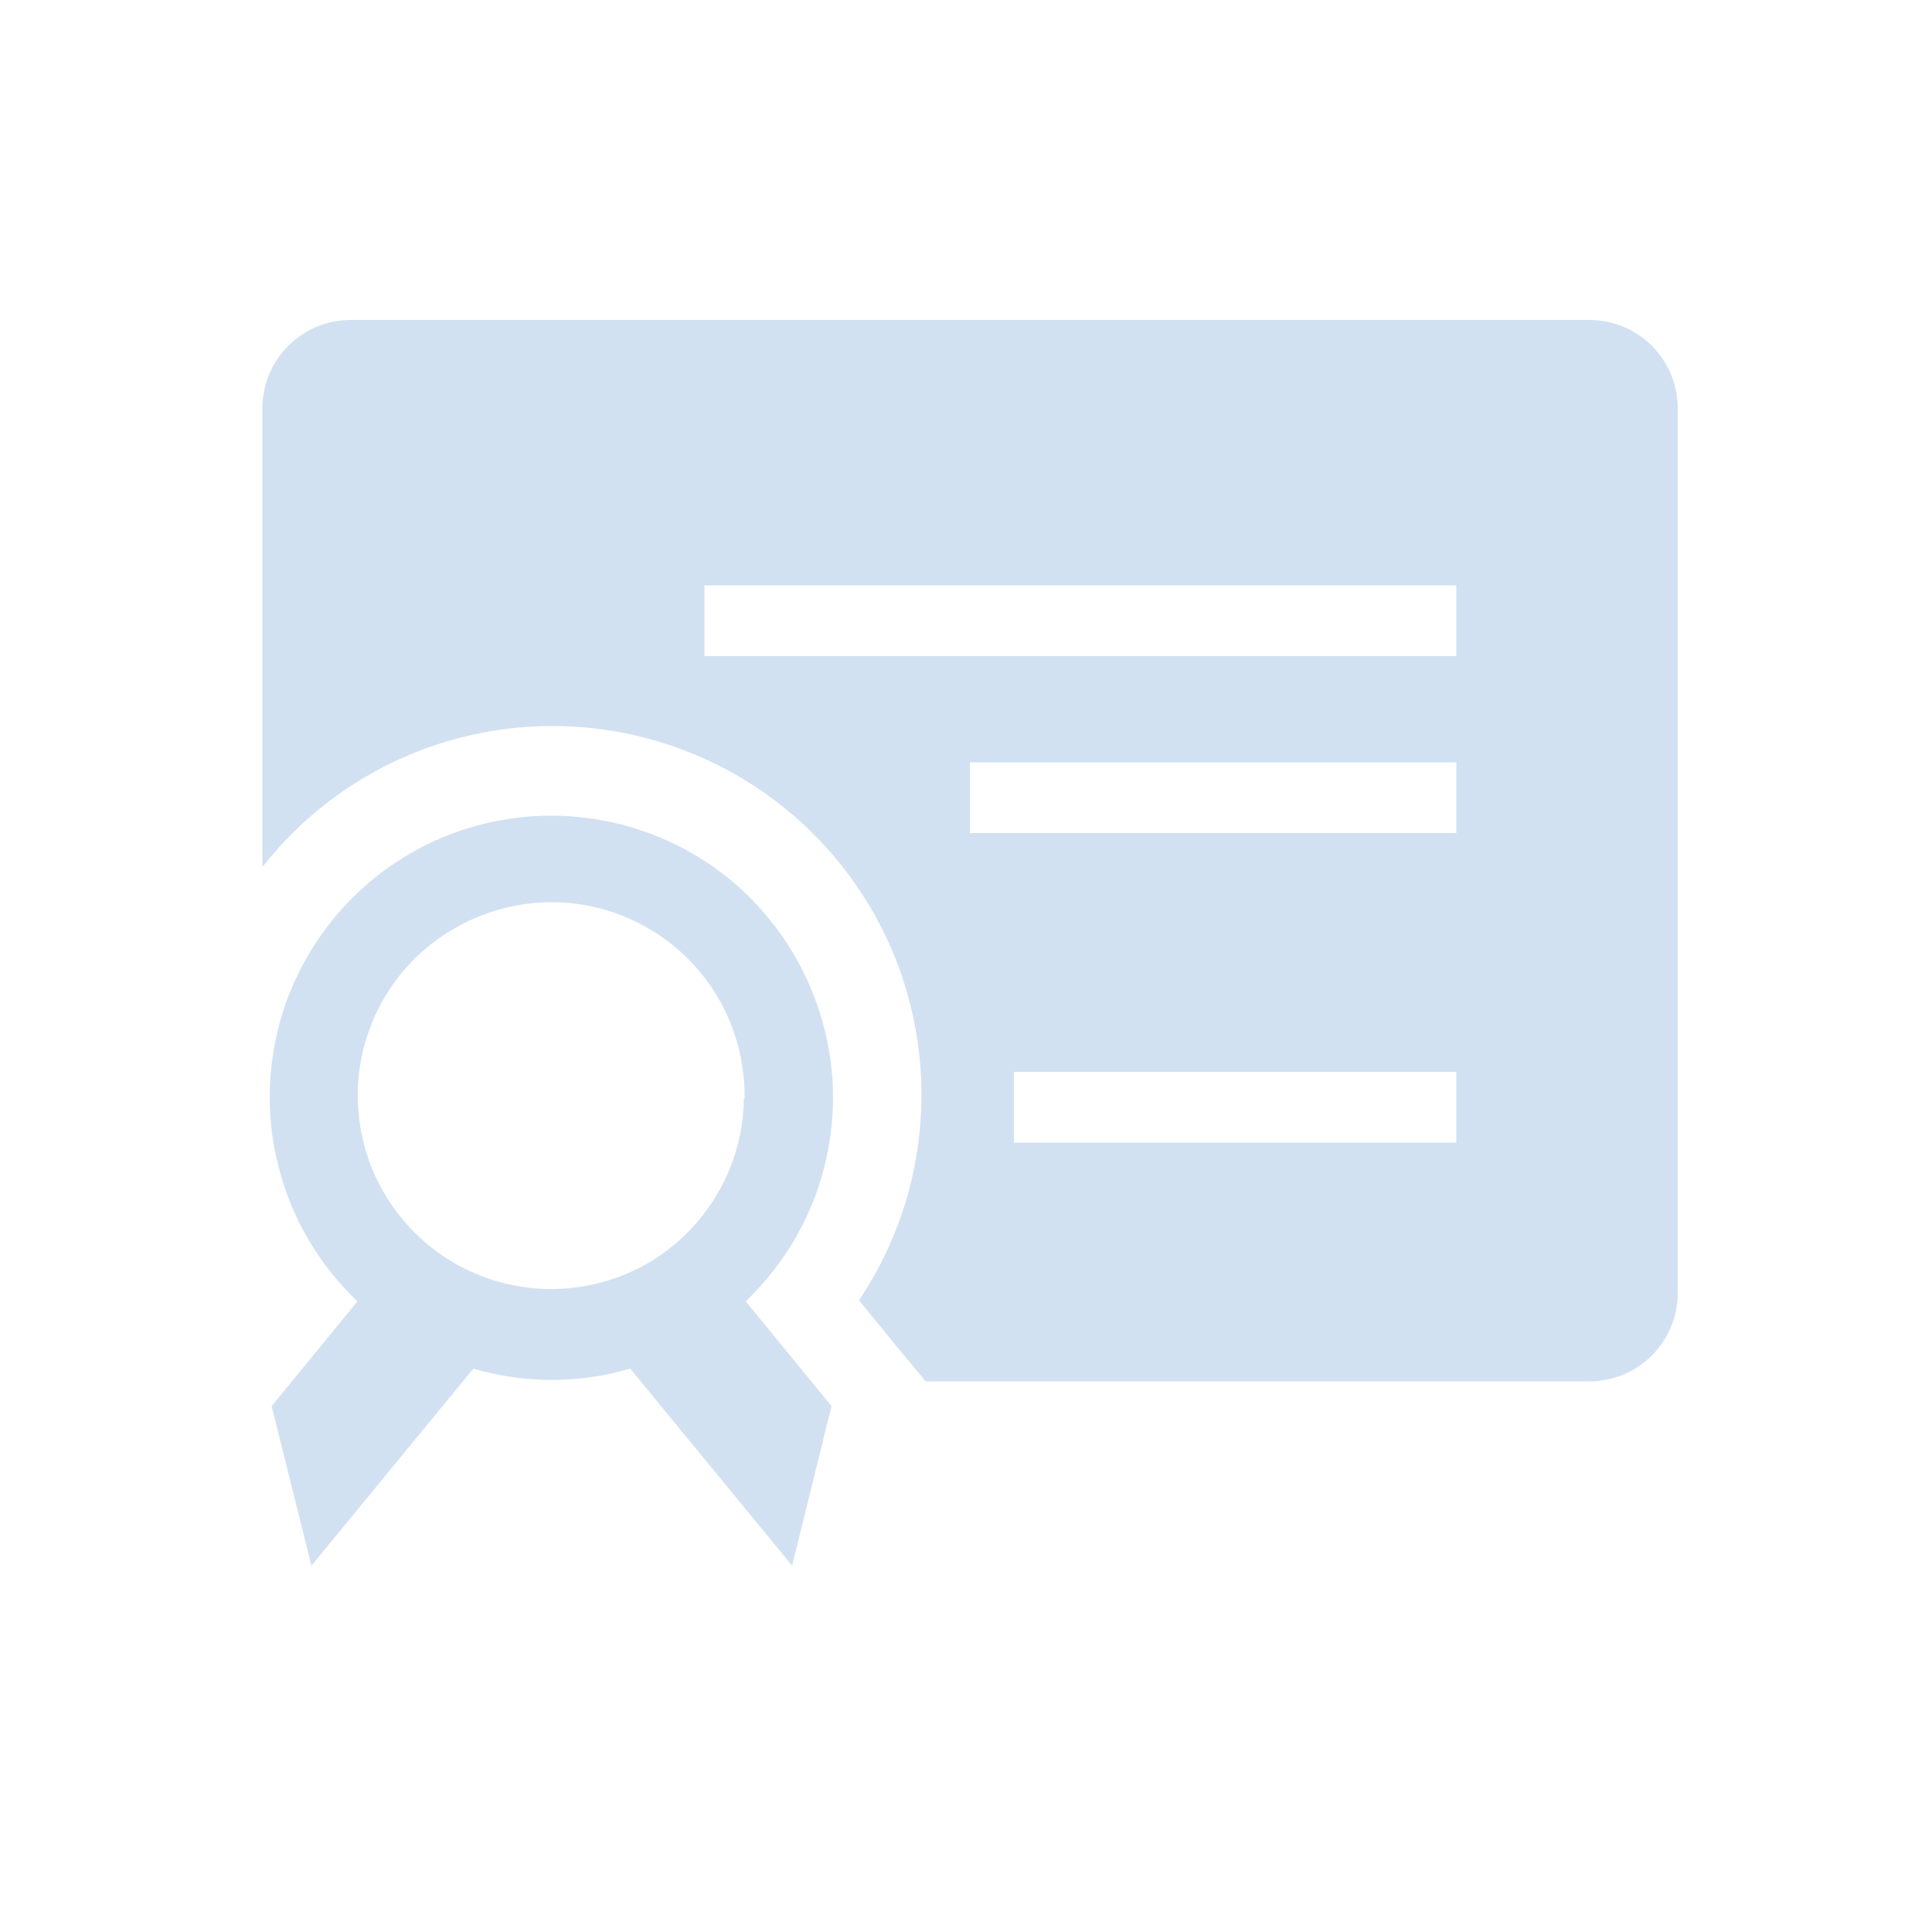
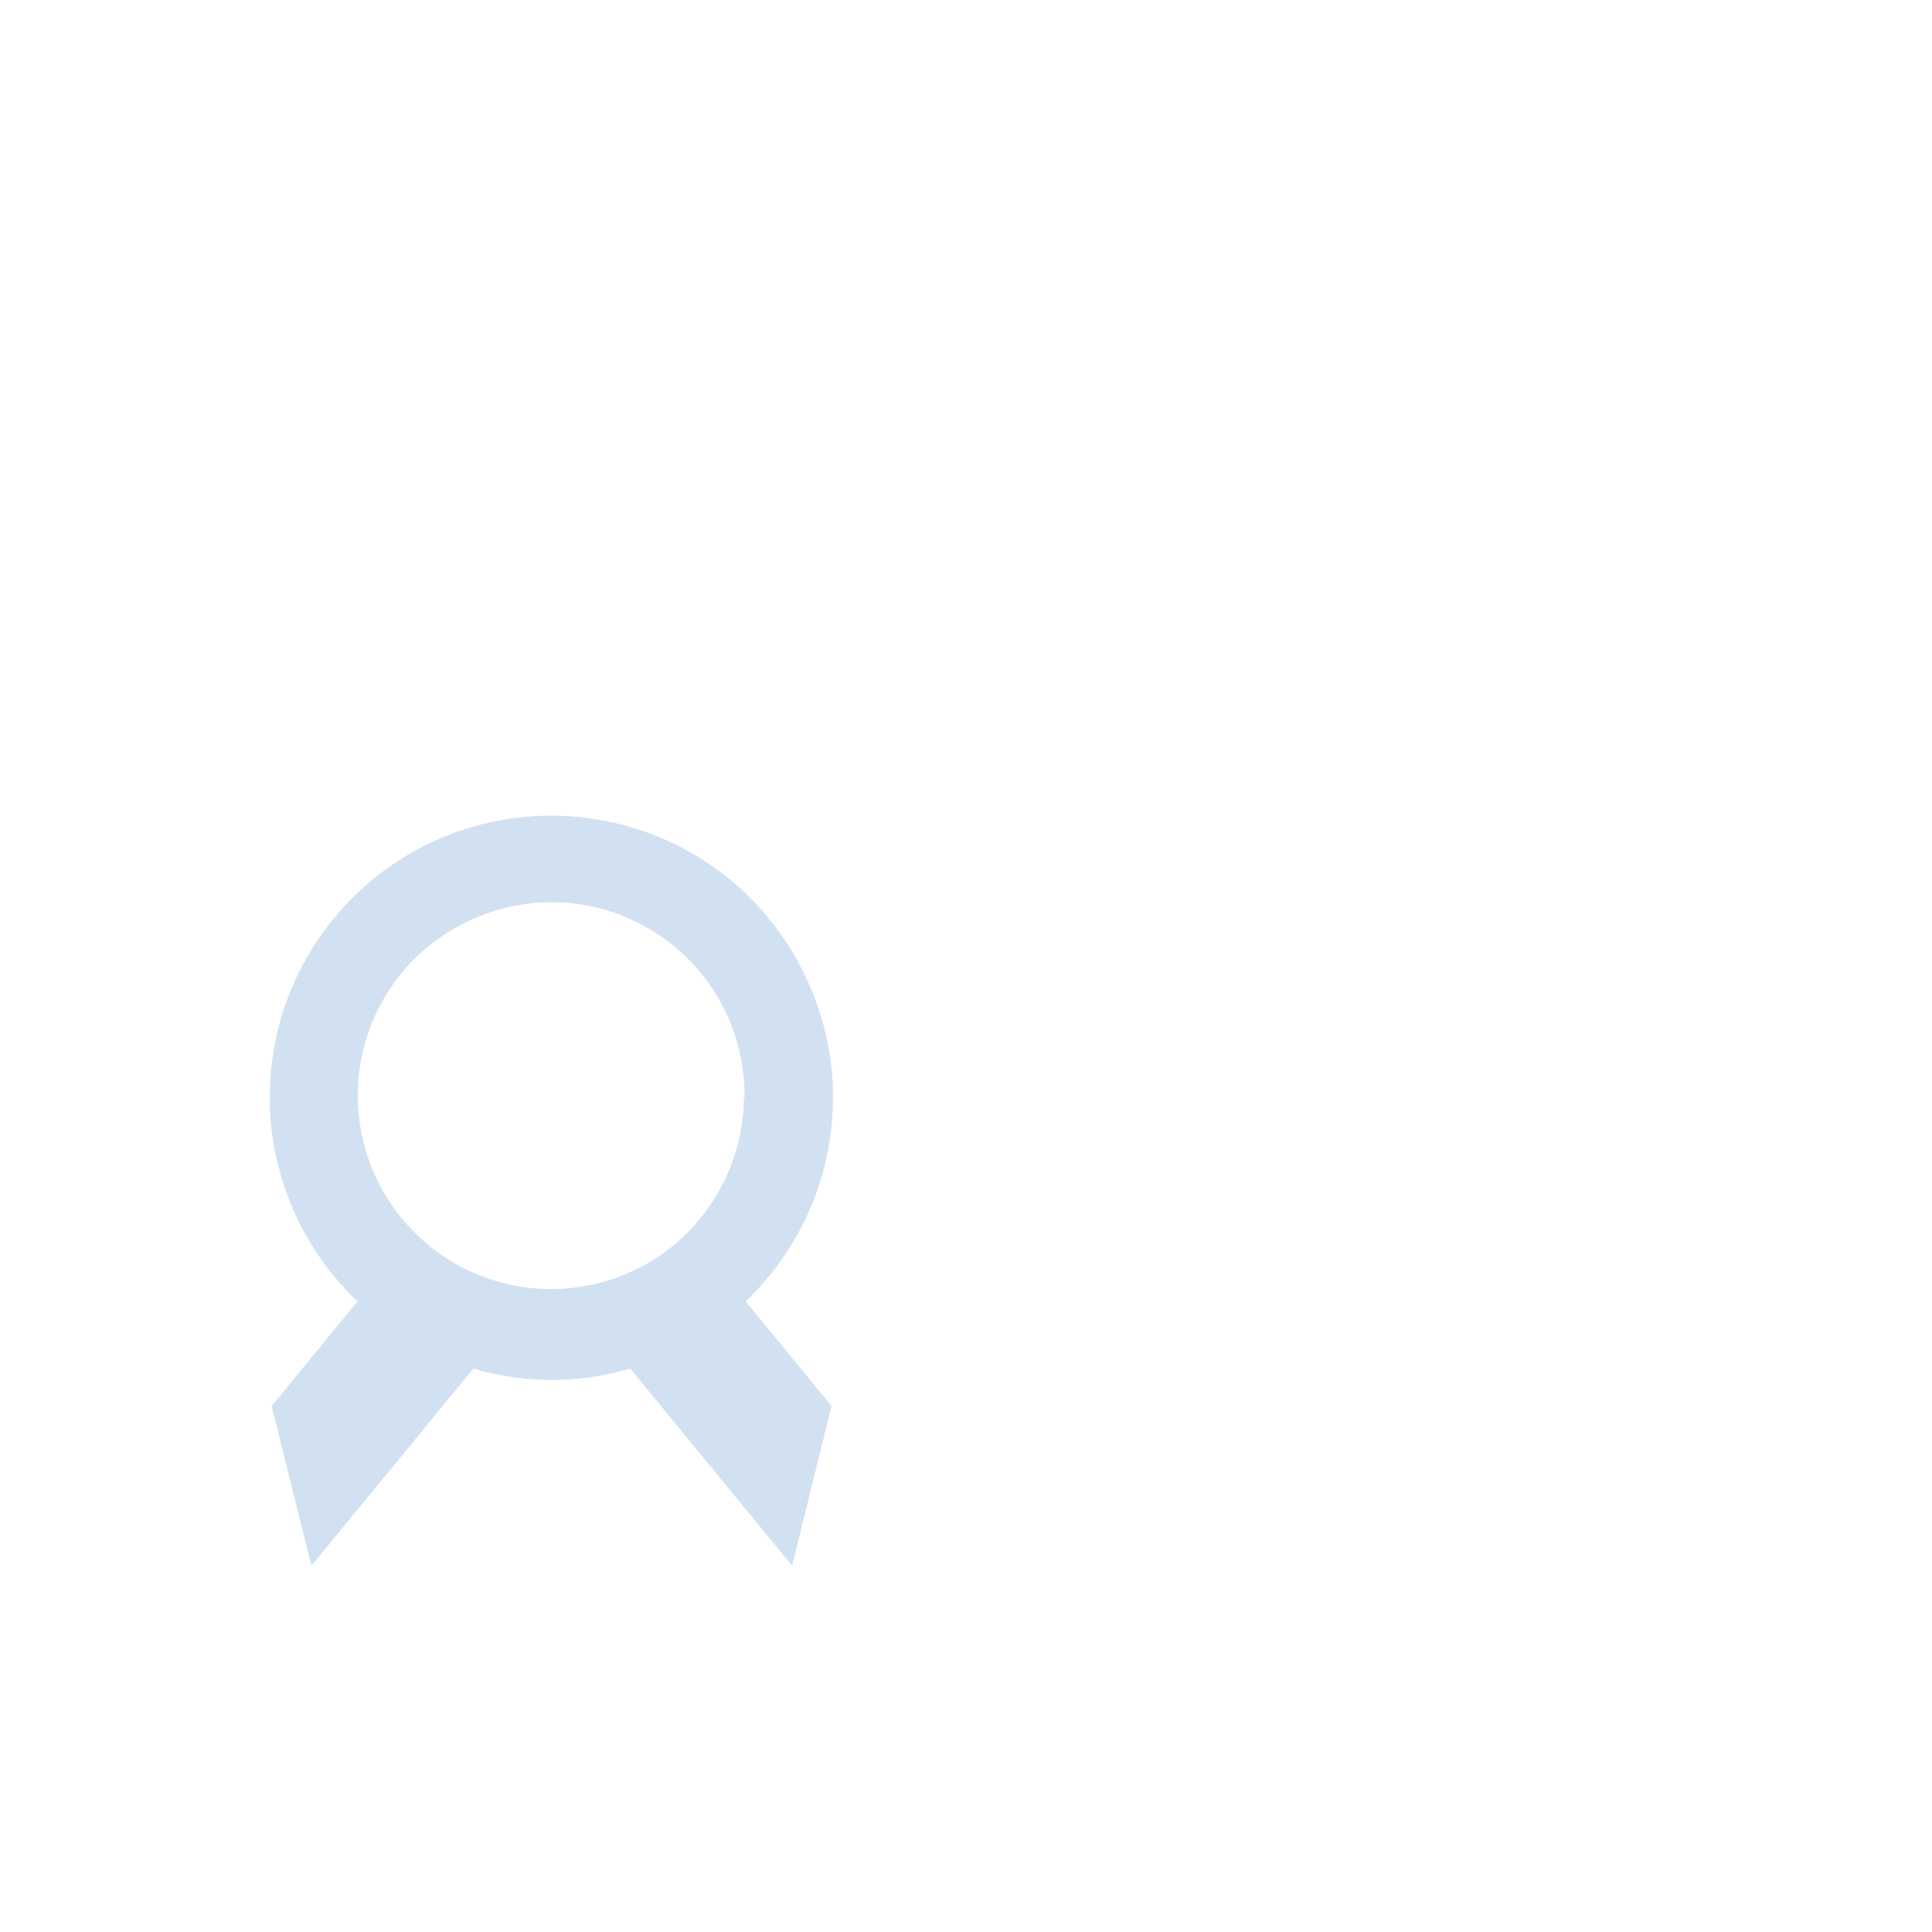
<svg xmlns="http://www.w3.org/2000/svg" version="1.1" id="Слой_1" x="0px" y="0px" viewBox="0 0 500 500" style="enable-background:new 0 0 500 500;" xml:space="preserve">
  <style type="text/css">
	.st0{fill:none;}
	.st1{fill:#D2E1F1;}
</style>
-   <path class="st0" d="M0,0" />
-   <path class="st1" d="M239.6,357.5h171.7c6.1,0,11.9-2.4,16.2-6.7c4.3-4.3,6.7-10.1,6.7-16.2V105.7c0-6.1-2.4-11.9-6.7-16.2  c-4.3-4.3-10.1-6.7-16.2-6.7H90.8c-6.1,0-11.9,2.4-16.2,6.7c-4.3,4.3-6.7,10.1-6.7,16.2v118.7c15.2-19.4,37.4-32.2,61.9-35.6  s49.3,2.8,69.3,17.3c20,14.5,33.6,36.2,37.9,60.5s-0.9,49.4-14.7,69.9l10.6,13L239.6,357.5z M376.9,151.5v18.3H182.3v-18.3H376.9z   M376.9,215.6H251v-18.3h125.9V215.6z M376.9,295.7H262.4v-18.3h114.5V295.7z" />
  <path class="st1" d="M69.8,284.2c0-12.1,2.9-24,8.6-34.6c5.7-10.6,13.9-19.7,24-26.4c10.1-6.7,21.6-10.7,33.6-11.8  s24.1,0.8,35.2,5.5c11.1,4.7,20.9,12.1,28.4,21.6c7.5,9.4,12.6,20.6,14.8,32.5c2.2,11.9,1.3,24.1-2.4,35.6  c-3.7,11.5-10.3,21.8-19,30.2l22.2,27.1L205,405.2l-41.9-51c-13.3,3.9-27.4,3.9-40.6,0l-41.9,51l-10.3-41.3l22.2-27.1  c-7.1-6.8-12.8-14.9-16.7-23.9C71.9,303.7,69.8,294,69.8,284.2z M192.7,284.2c0.1-9.9-2.7-19.7-8.1-28c-5.4-8.3-13.2-14.8-22.3-18.7  c-9.1-3.9-19.2-5-29-3.1c-9.7,1.9-18.7,6.6-25.8,13.5c-7.1,7-11.9,15.9-13.9,25.6c-2,9.7-1,19.8,2.7,29c3.8,9.2,10.2,17,18.4,22.6  c8.2,5.5,17.9,8.5,27.9,8.5c13.1,0,25.8-5.1,35.1-14.4c9.3-9.2,14.7-21.8,14.8-35H192.7z" />
</svg>